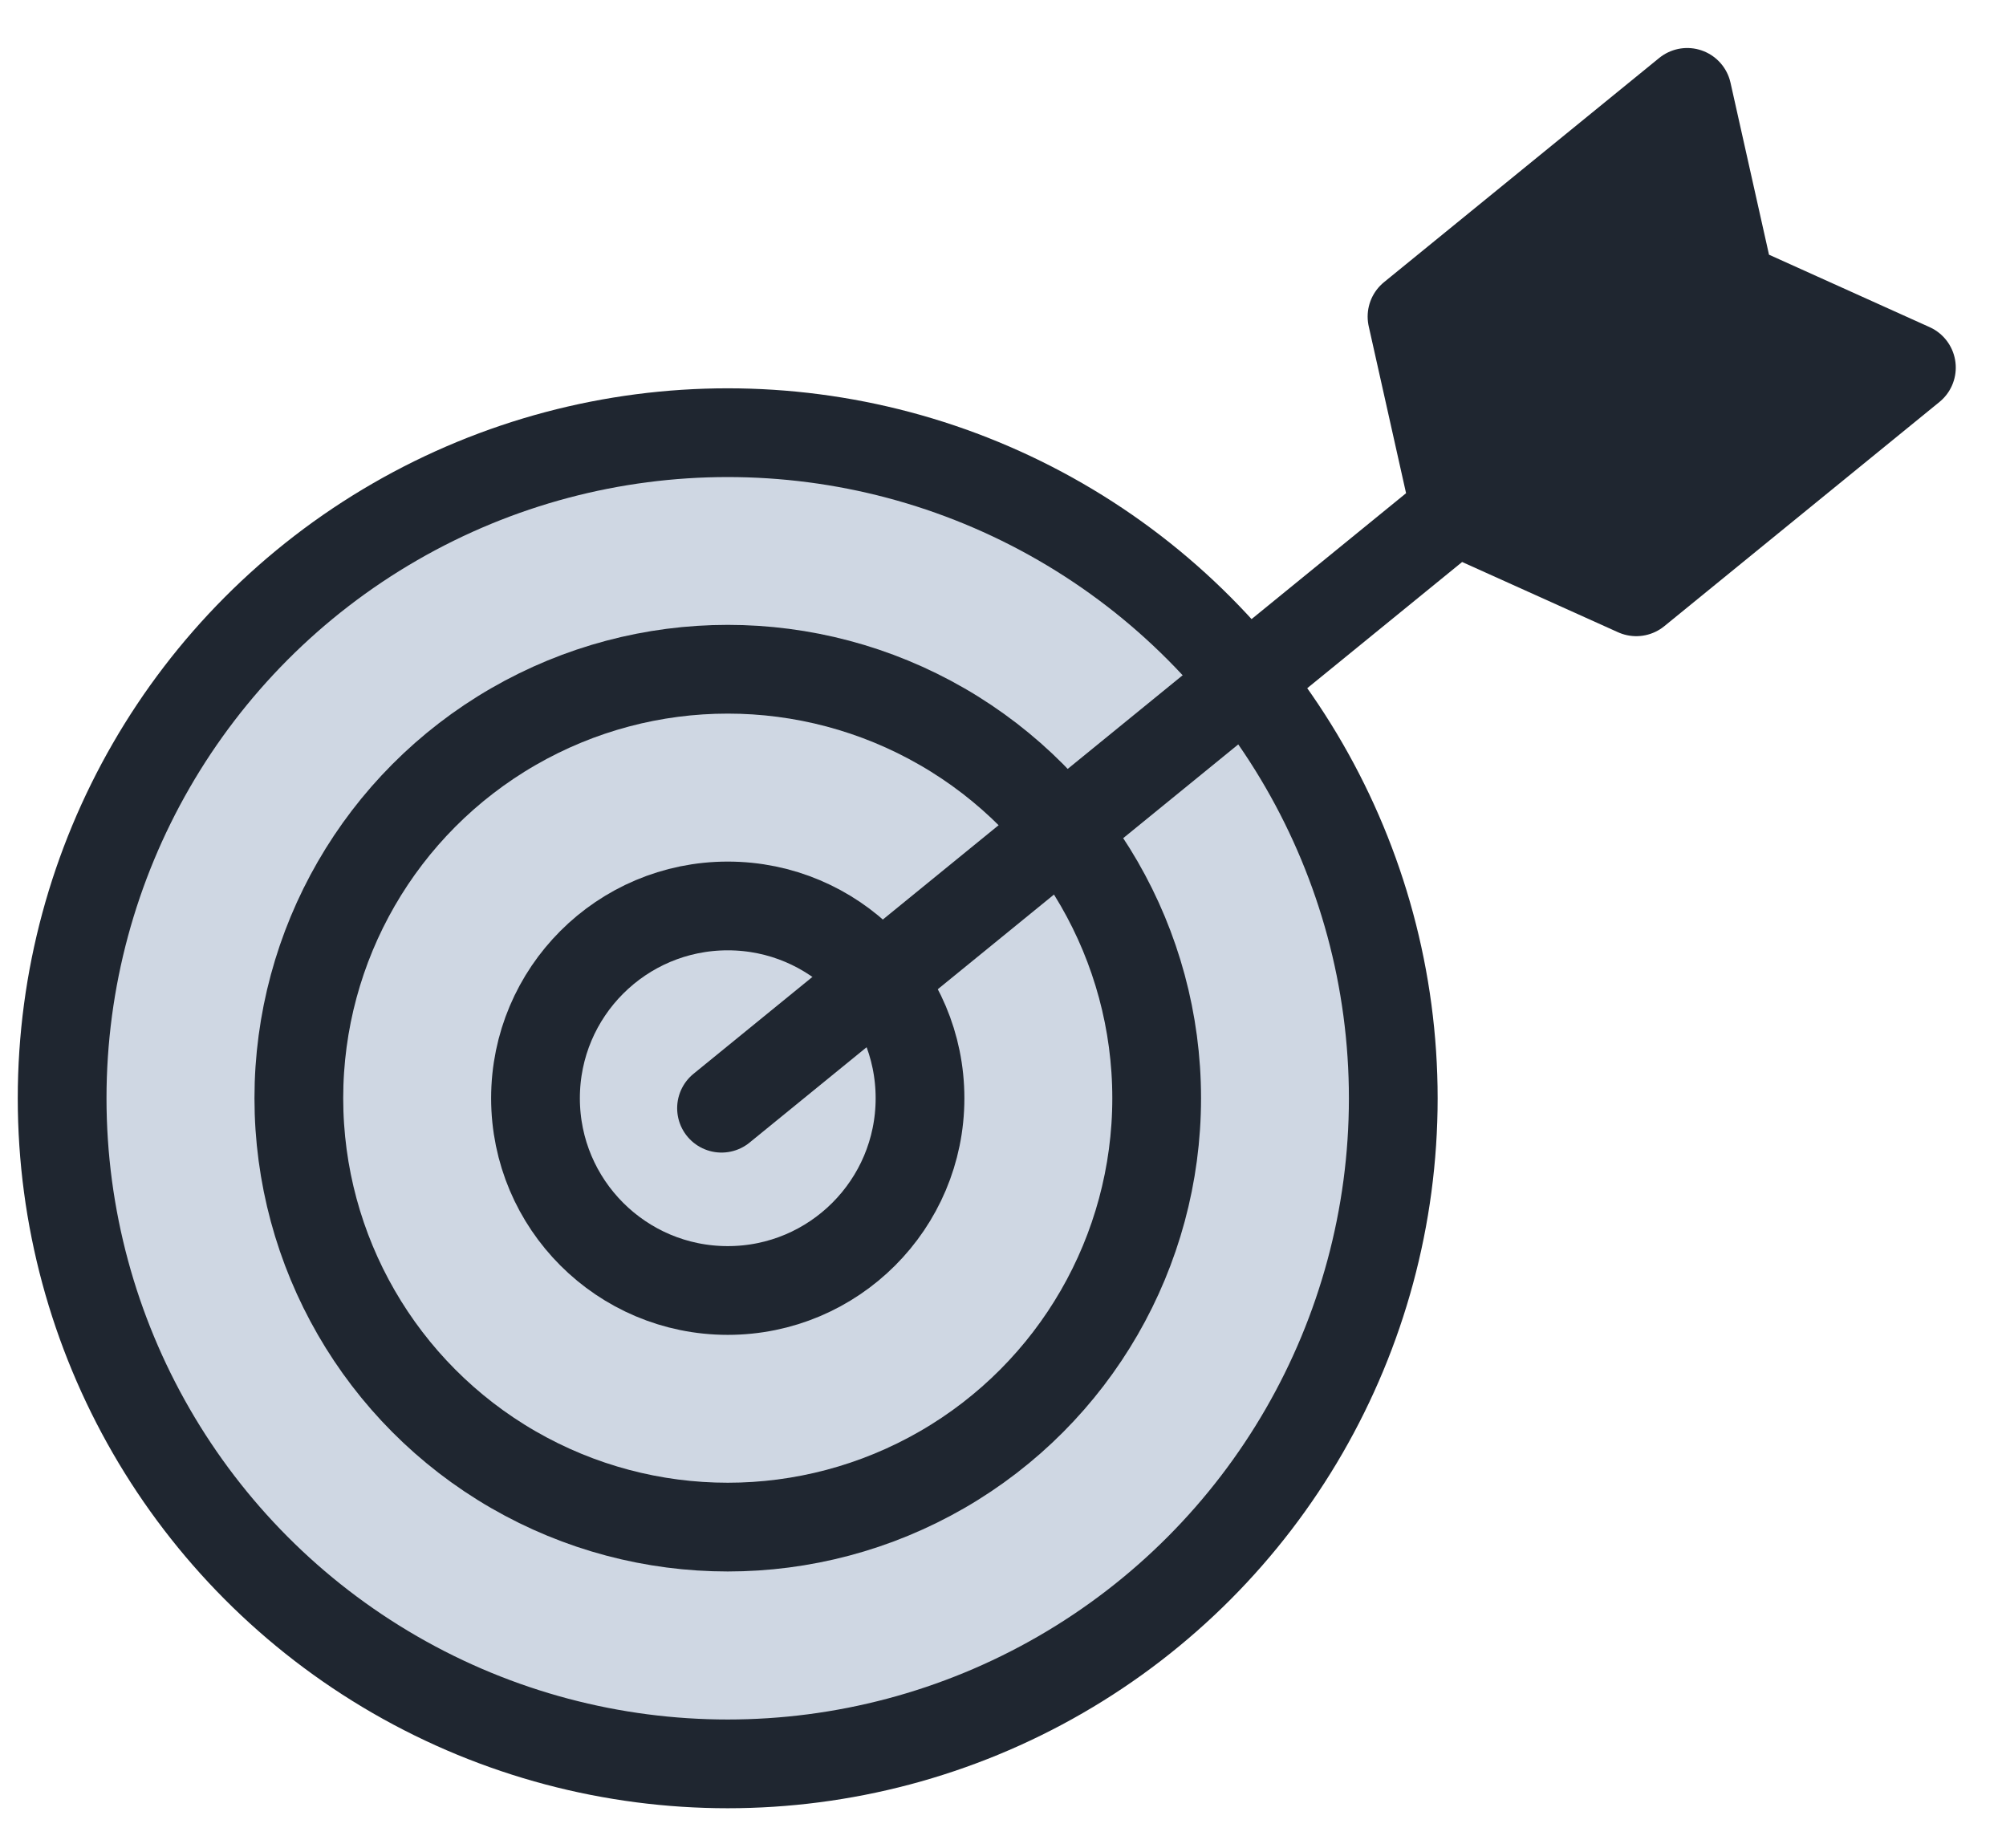
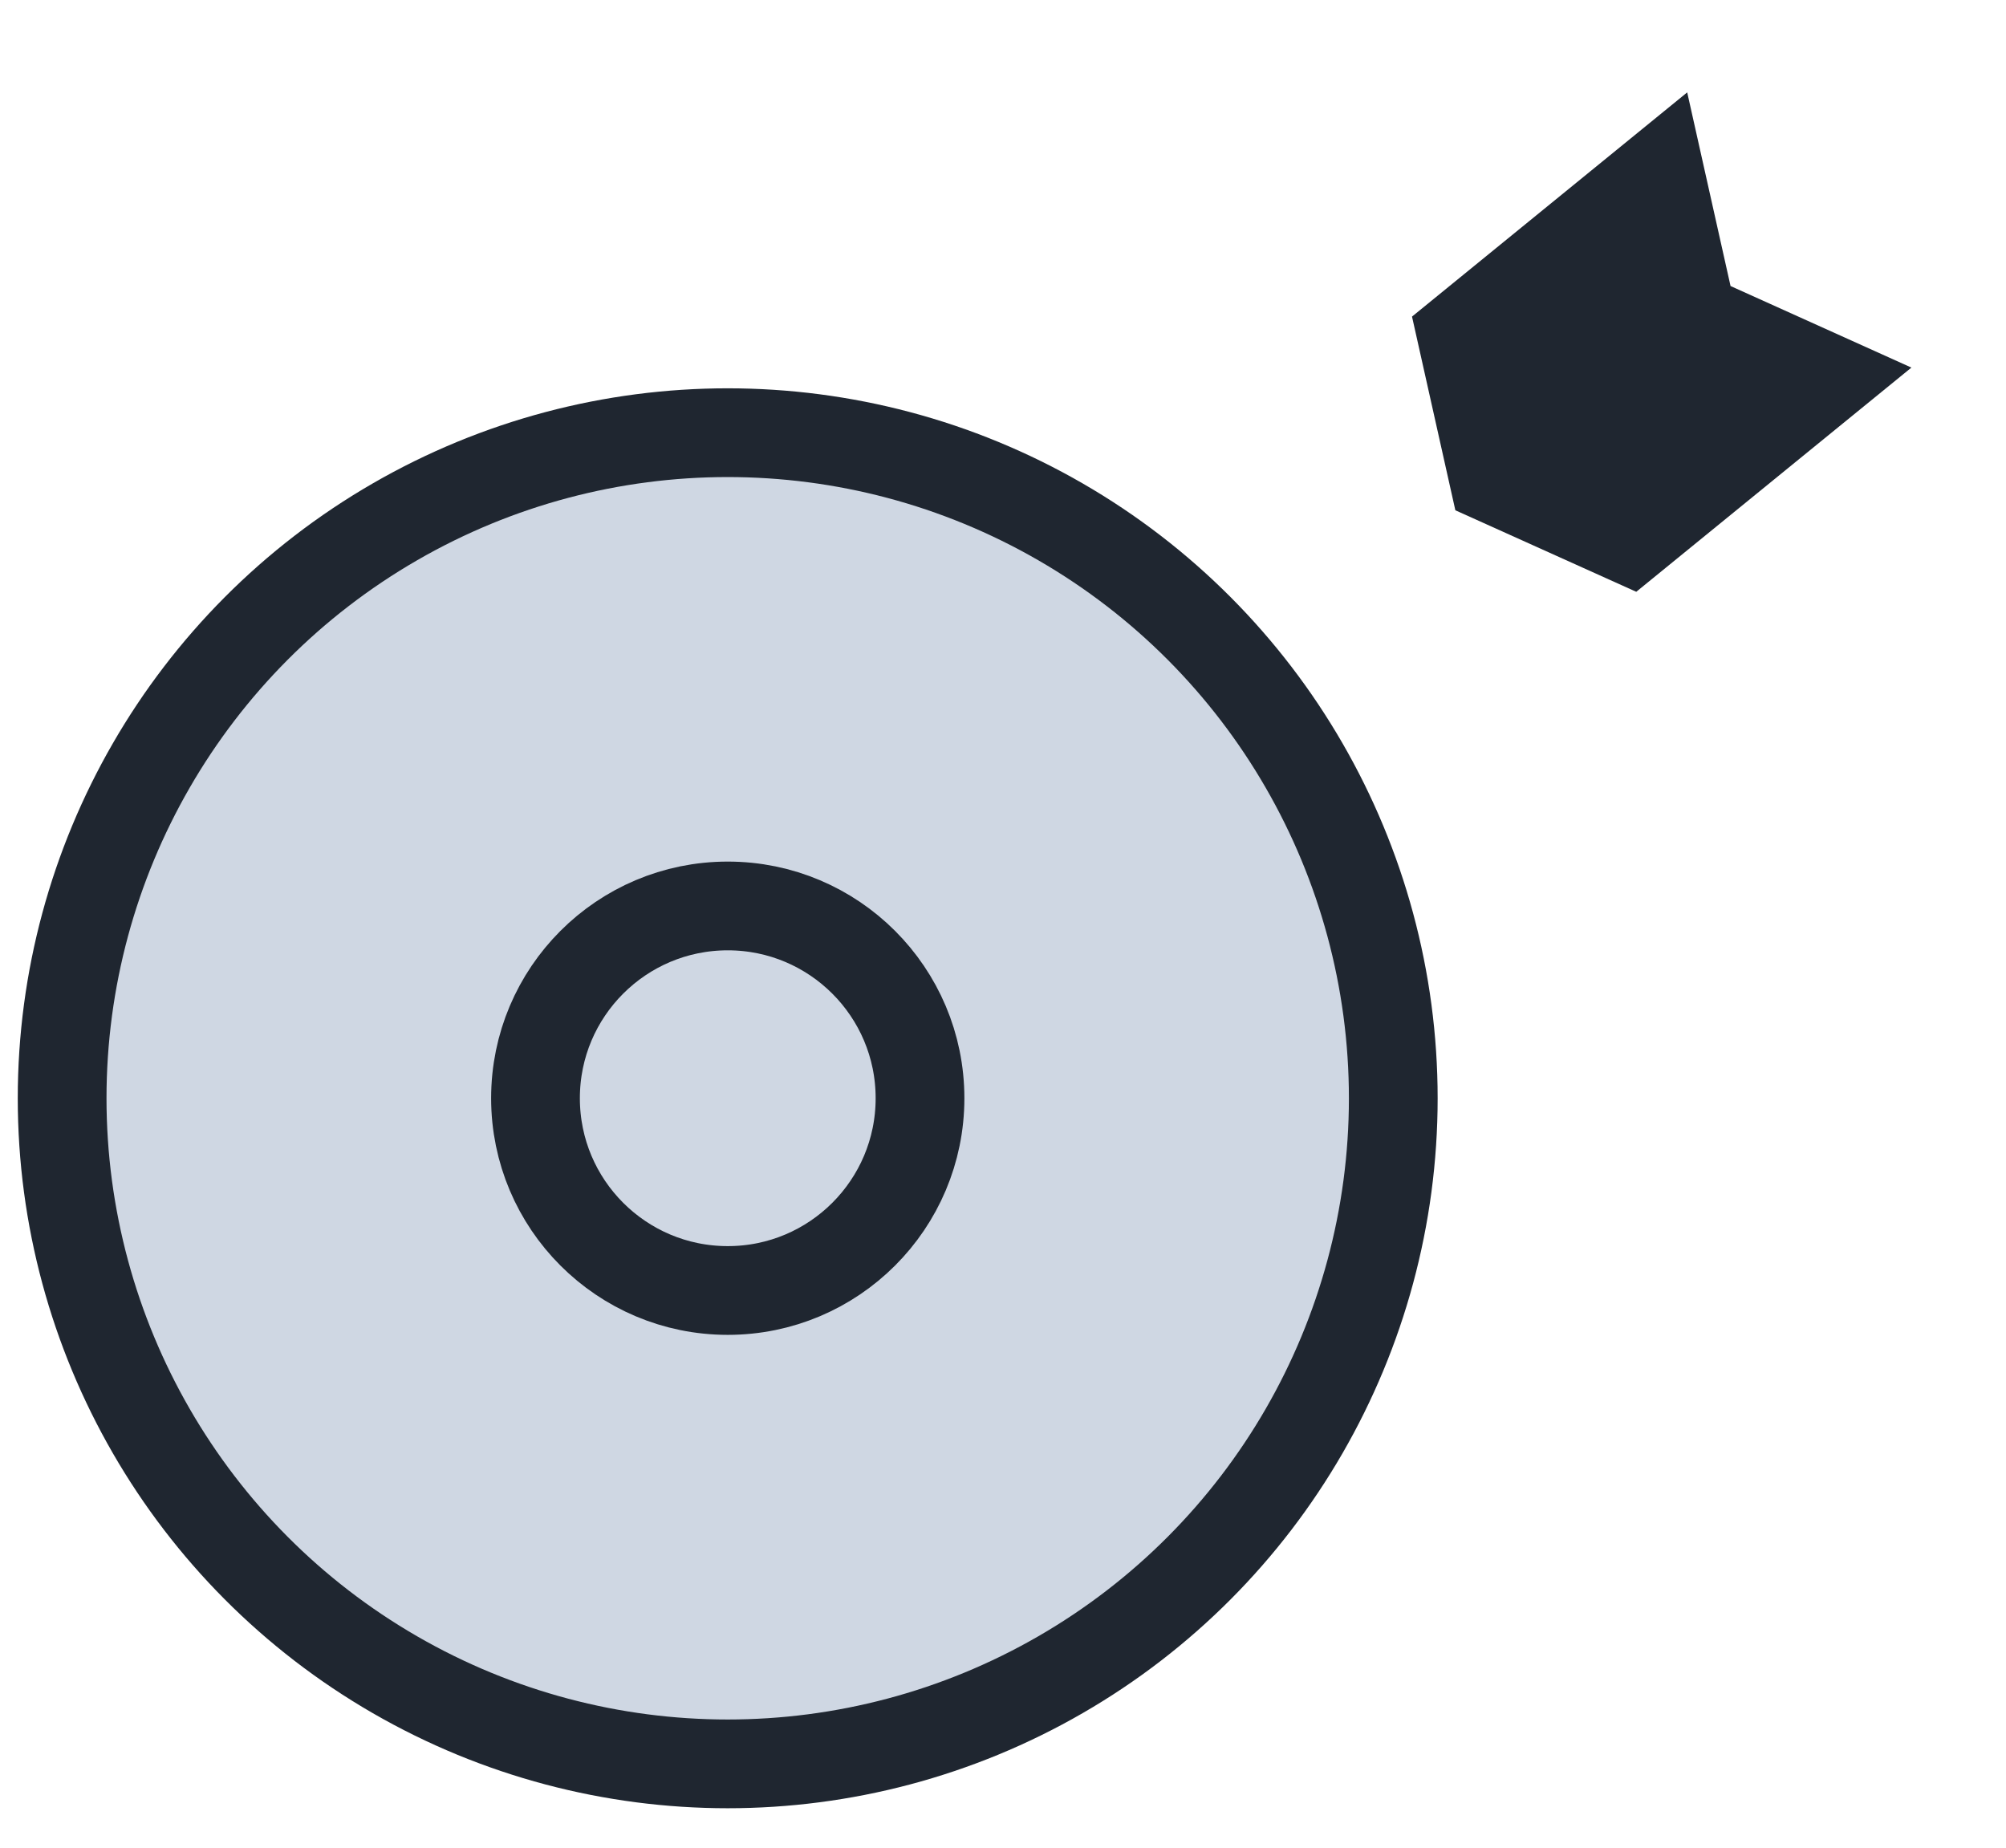
<svg xmlns="http://www.w3.org/2000/svg" width="38" height="35" viewBox="0 0 38 35" fill="none">
  <circle cx="13.785" cy="20.804" r="12.608" fill="#CFD7E3" stroke="#1F2630" stroke-width="1.681" />
-   <circle cx="13.786" cy="20.802" r="8.125" stroke="#1F2630" stroke-width="1.681" />
  <circle cx="13.786" cy="20.803" r="3.642" stroke="#1F2630" stroke-width="1.681" />
  <path d="M26.748 5.997L27.569 9.666L30.996 11.21L36.208 6.963L32.782 5.418L31.961 1.75L26.748 5.997Z" fill="#1F2630" />
-   <path d="M13.668 20.992L27.569 9.666M27.569 9.666L26.748 5.997L31.961 1.75L32.782 5.418L36.208 6.963L30.996 11.21L27.569 9.666Z" stroke="#1F2630" stroke-width="1.681" stroke-linecap="round" stroke-linejoin="round" />
</svg>